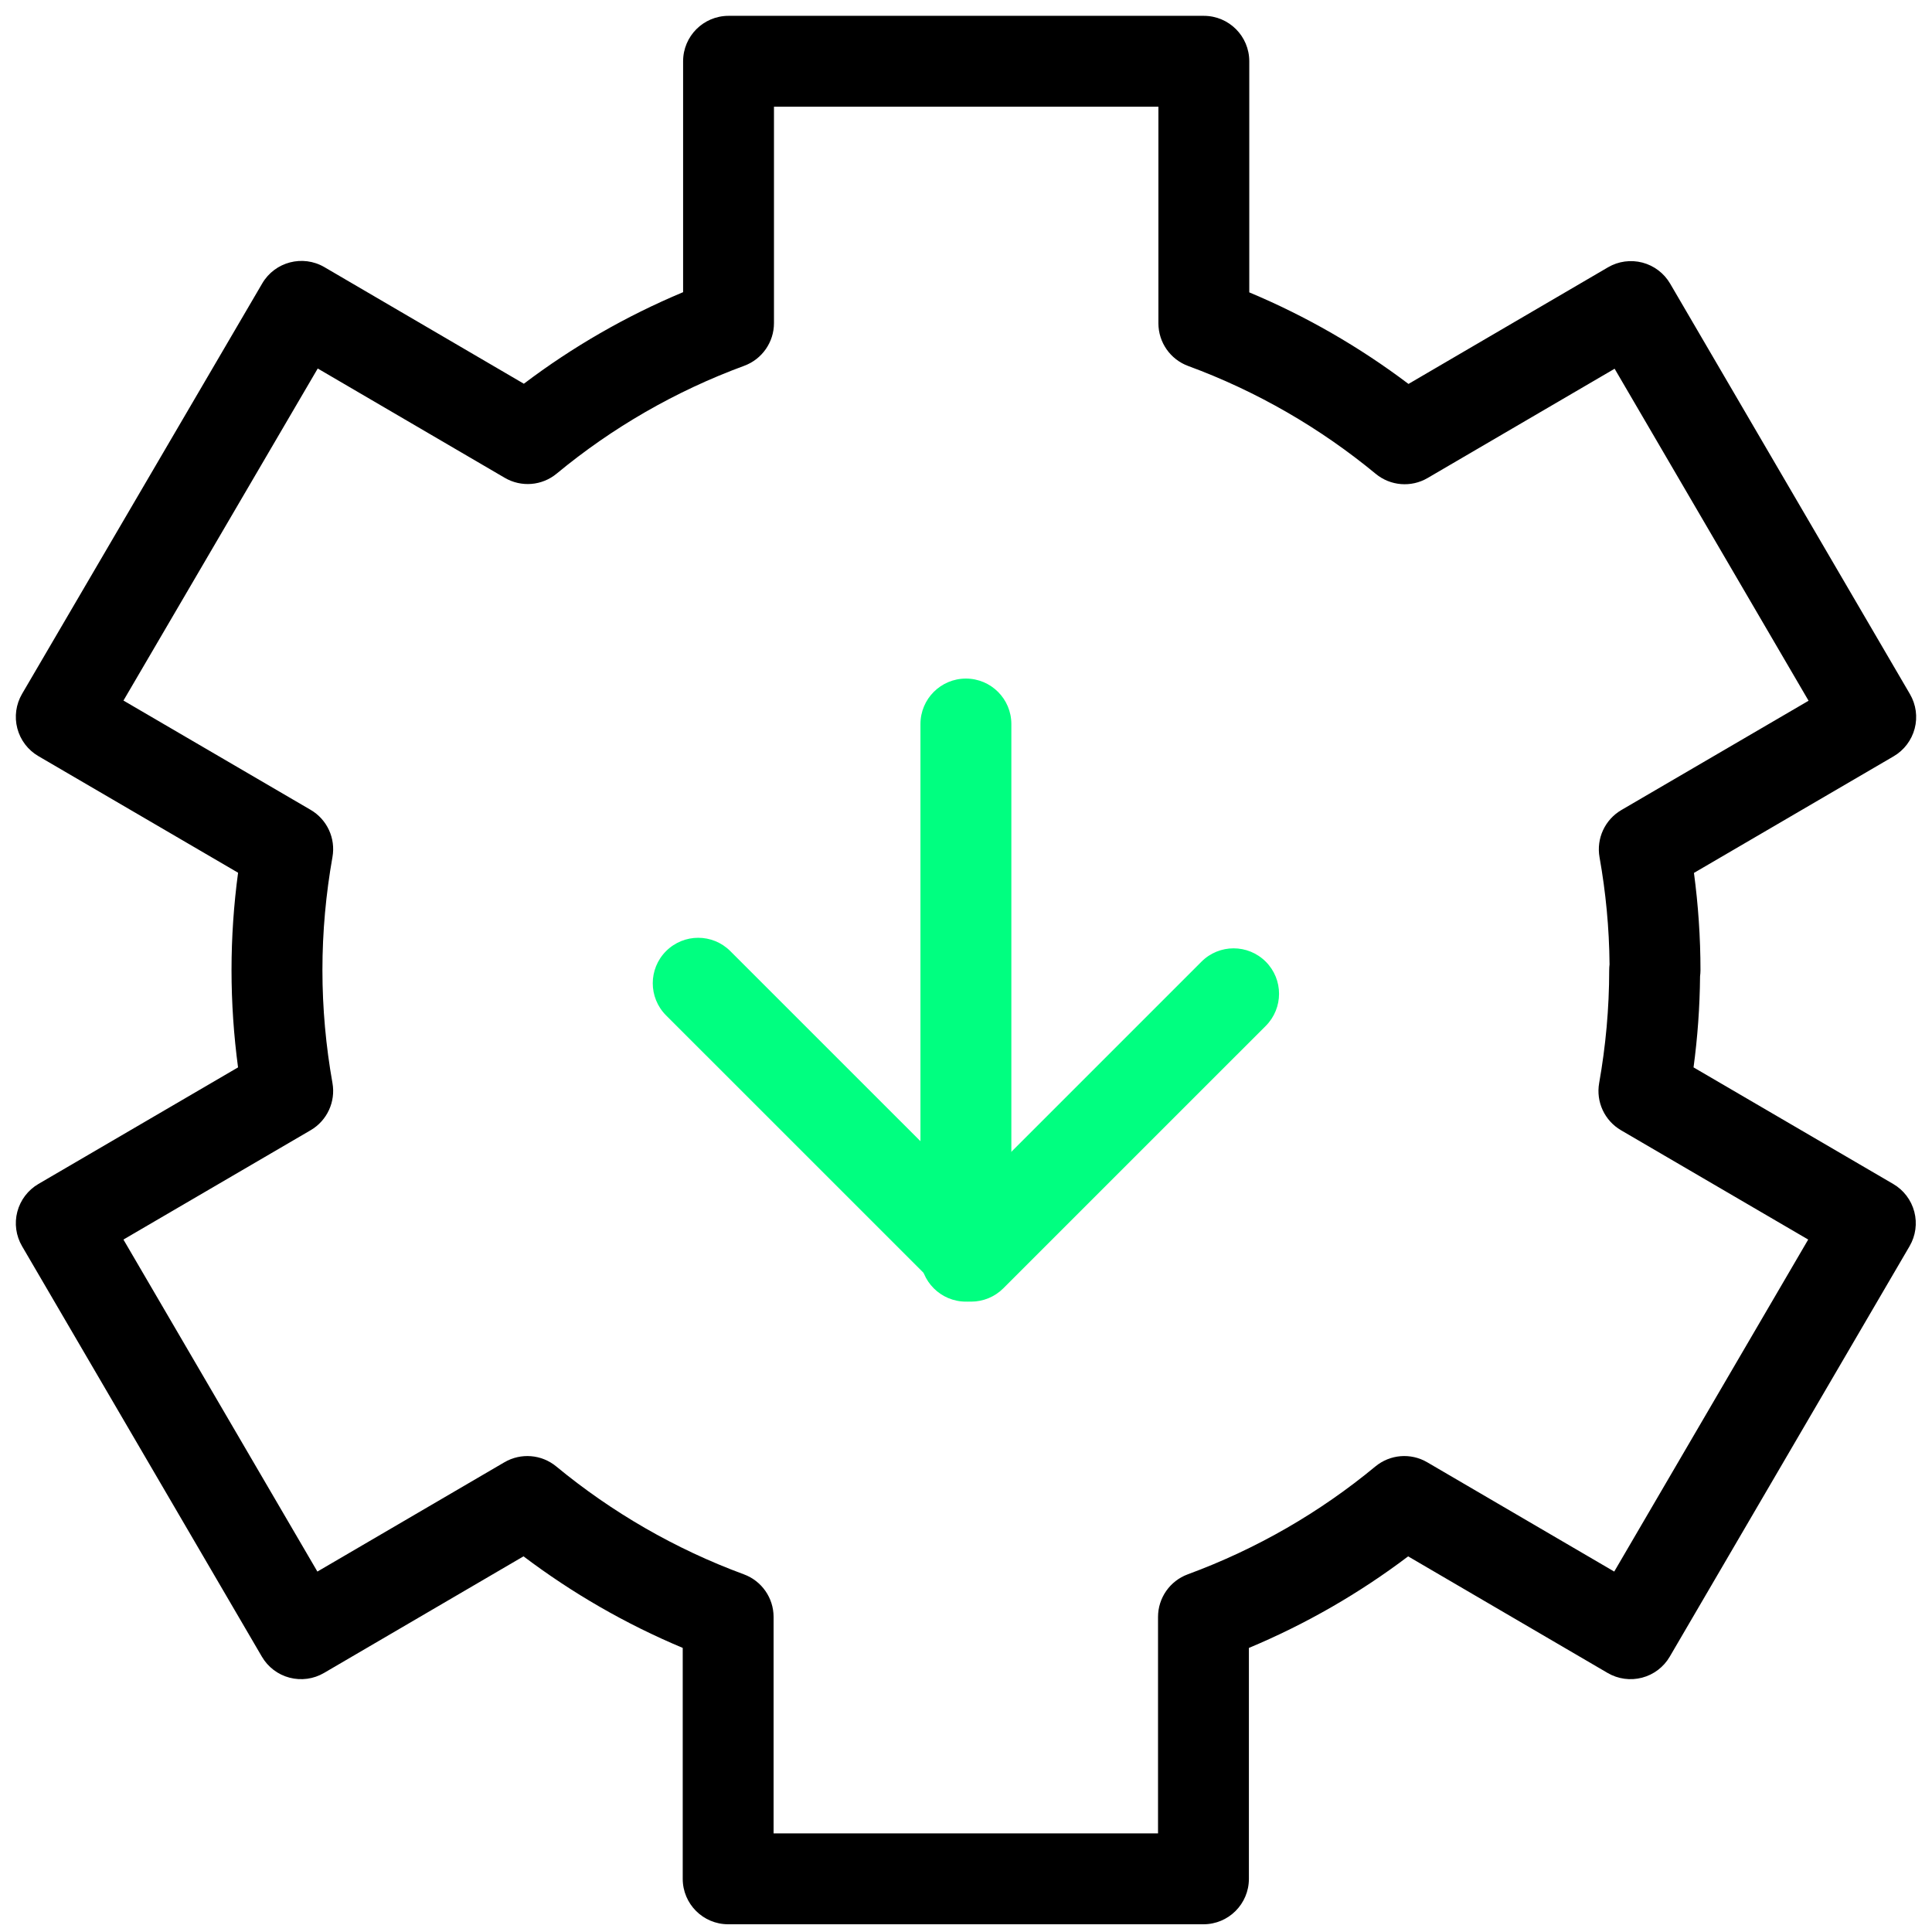
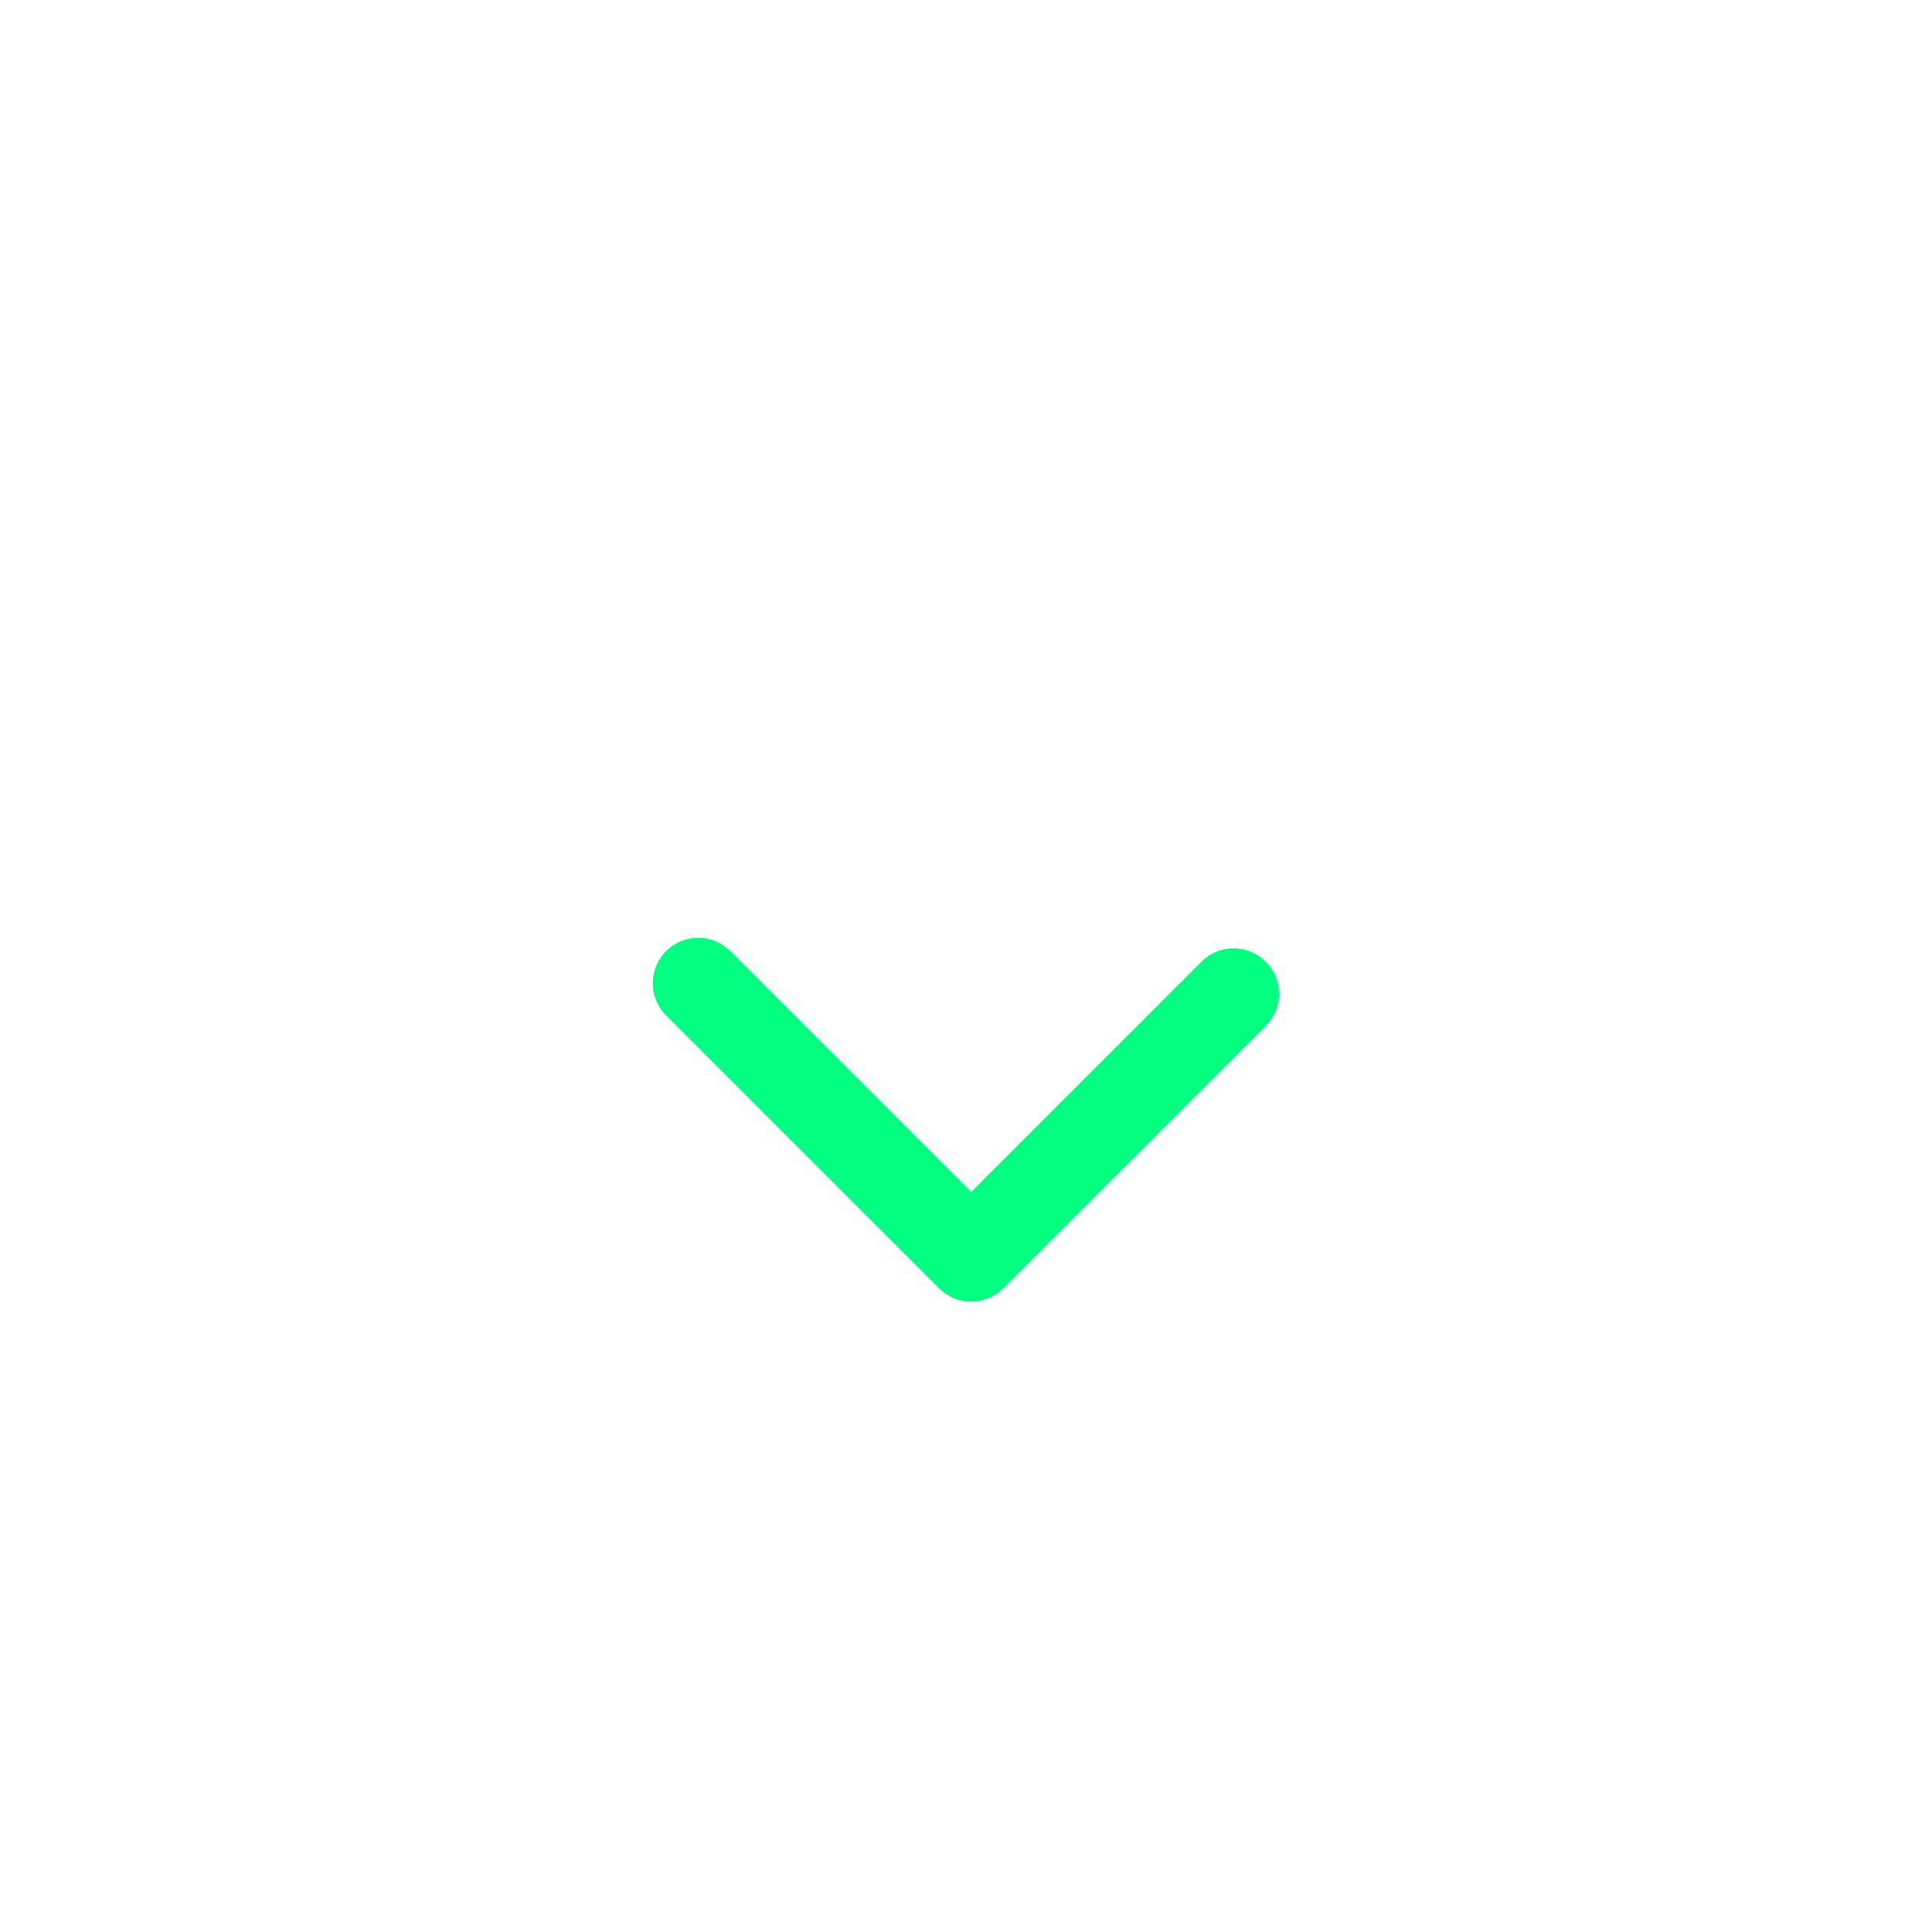
<svg xmlns="http://www.w3.org/2000/svg" width="61" height="61" viewBox="0 0 61 61" fill="none">
-   <path fill-rule="evenodd" clip-rule="evenodd" d="M21.568 1.935C21.568 1.142 22.21 0.5 23.003 0.5H38.009C38.802 0.5 39.444 1.142 39.444 1.935V9.231C41.247 9.986 42.934 10.962 44.471 12.122L50.77 8.44C51.098 8.248 51.489 8.195 51.858 8.291C52.226 8.388 52.54 8.627 52.732 8.955L60.304 21.916C60.496 22.245 60.55 22.636 60.453 23.004C60.356 23.372 60.117 23.687 59.789 23.879L53.484 27.561C53.618 28.565 53.69 29.592 53.69 30.634C53.69 30.698 53.685 30.762 53.677 30.825C53.668 31.8 53.598 32.759 53.471 33.701L59.777 37.383C60.106 37.575 60.344 37.89 60.441 38.258C60.538 38.626 60.484 39.017 60.292 39.346L52.72 52.306C52.528 52.635 52.214 52.874 51.846 52.97C51.478 53.067 51.086 53.013 50.758 52.821L44.46 49.14C42.922 50.304 41.234 51.277 39.432 52.031V59.321C39.432 60.113 38.79 60.756 37.998 60.756H22.991C22.198 60.756 21.556 60.113 21.556 59.321V52.03C19.753 51.275 18.066 50.3 16.529 49.139L10.23 52.821C9.902 53.013 9.511 53.067 9.142 52.97C8.774 52.874 8.46 52.635 8.268 52.306L0.696 39.346C0.504 39.017 0.45 38.626 0.547 38.258C0.644 37.89 0.883 37.575 1.211 37.383L7.516 33.701C7.382 32.697 7.31 31.67 7.31 30.628C7.31 29.584 7.382 28.56 7.517 27.555L1.211 23.873C0.882 23.681 0.643 23.366 0.547 22.998C0.45 22.629 0.504 22.238 0.696 21.909L8.28 8.948C8.68 8.265 9.559 8.035 10.242 8.434L16.54 12.116C18.078 10.952 19.766 9.979 21.568 9.225V1.935ZM50.819 30.45C50.809 29.298 50.699 28.165 50.503 27.067C50.398 26.474 50.673 25.88 51.192 25.576L57.103 22.125L50.979 11.642L45.074 15.093C44.554 15.397 43.901 15.344 43.437 14.961C41.685 13.515 39.685 12.354 37.514 11.555C36.95 11.347 36.575 10.809 36.575 10.208V3.369H24.437V10.202C24.437 10.803 24.062 11.341 23.498 11.549C21.325 12.349 19.326 13.505 17.577 14.953C17.113 15.338 16.458 15.391 15.938 15.087L10.032 11.635L3.898 22.119L9.808 25.57C10.327 25.873 10.602 26.468 10.497 27.059C10.291 28.224 10.18 29.413 10.18 30.628C10.18 31.843 10.291 33.038 10.497 34.195C10.602 34.787 10.327 35.382 9.808 35.685L3.897 39.137L10.021 49.62L15.926 46.169C16.445 45.865 17.099 45.918 17.563 46.301C19.314 47.746 21.315 48.907 23.486 49.707C24.05 49.915 24.425 50.452 24.425 51.053V57.886H36.563V51.053C36.563 50.452 36.938 49.915 37.502 49.707C39.675 48.907 41.674 47.751 43.423 46.303C43.887 45.918 44.542 45.864 45.062 46.169L50.967 49.62L57.091 39.137L51.18 35.685C50.662 35.382 50.386 34.788 50.491 34.196C50.697 33.032 50.808 31.843 50.808 30.628C50.808 30.568 50.812 30.509 50.819 30.45Z" fill="black" />
  <path fill-rule="evenodd" clip-rule="evenodd" d="M21.03 30.03C21.591 29.469 22.499 29.469 23.059 30.03L30.664 37.634L37.935 30.363C38.495 29.802 39.403 29.802 39.964 30.363C40.524 30.923 40.524 31.831 39.964 32.392L31.678 40.677C31.409 40.946 31.044 41.097 30.664 41.097C30.283 41.097 29.918 40.946 29.649 40.677L21.03 32.059C20.47 31.498 20.47 30.59 21.03 30.03Z" fill="#00FF80" />
-   <path fill-rule="evenodd" clip-rule="evenodd" d="M30.497 21.425C31.289 21.425 31.932 22.067 31.932 22.86V39.663C31.932 40.455 31.289 41.097 30.497 41.097C29.705 41.097 29.062 40.455 29.062 39.663V22.86C29.062 22.067 29.705 21.425 30.497 21.425Z" fill="#00FF80" />
</svg>